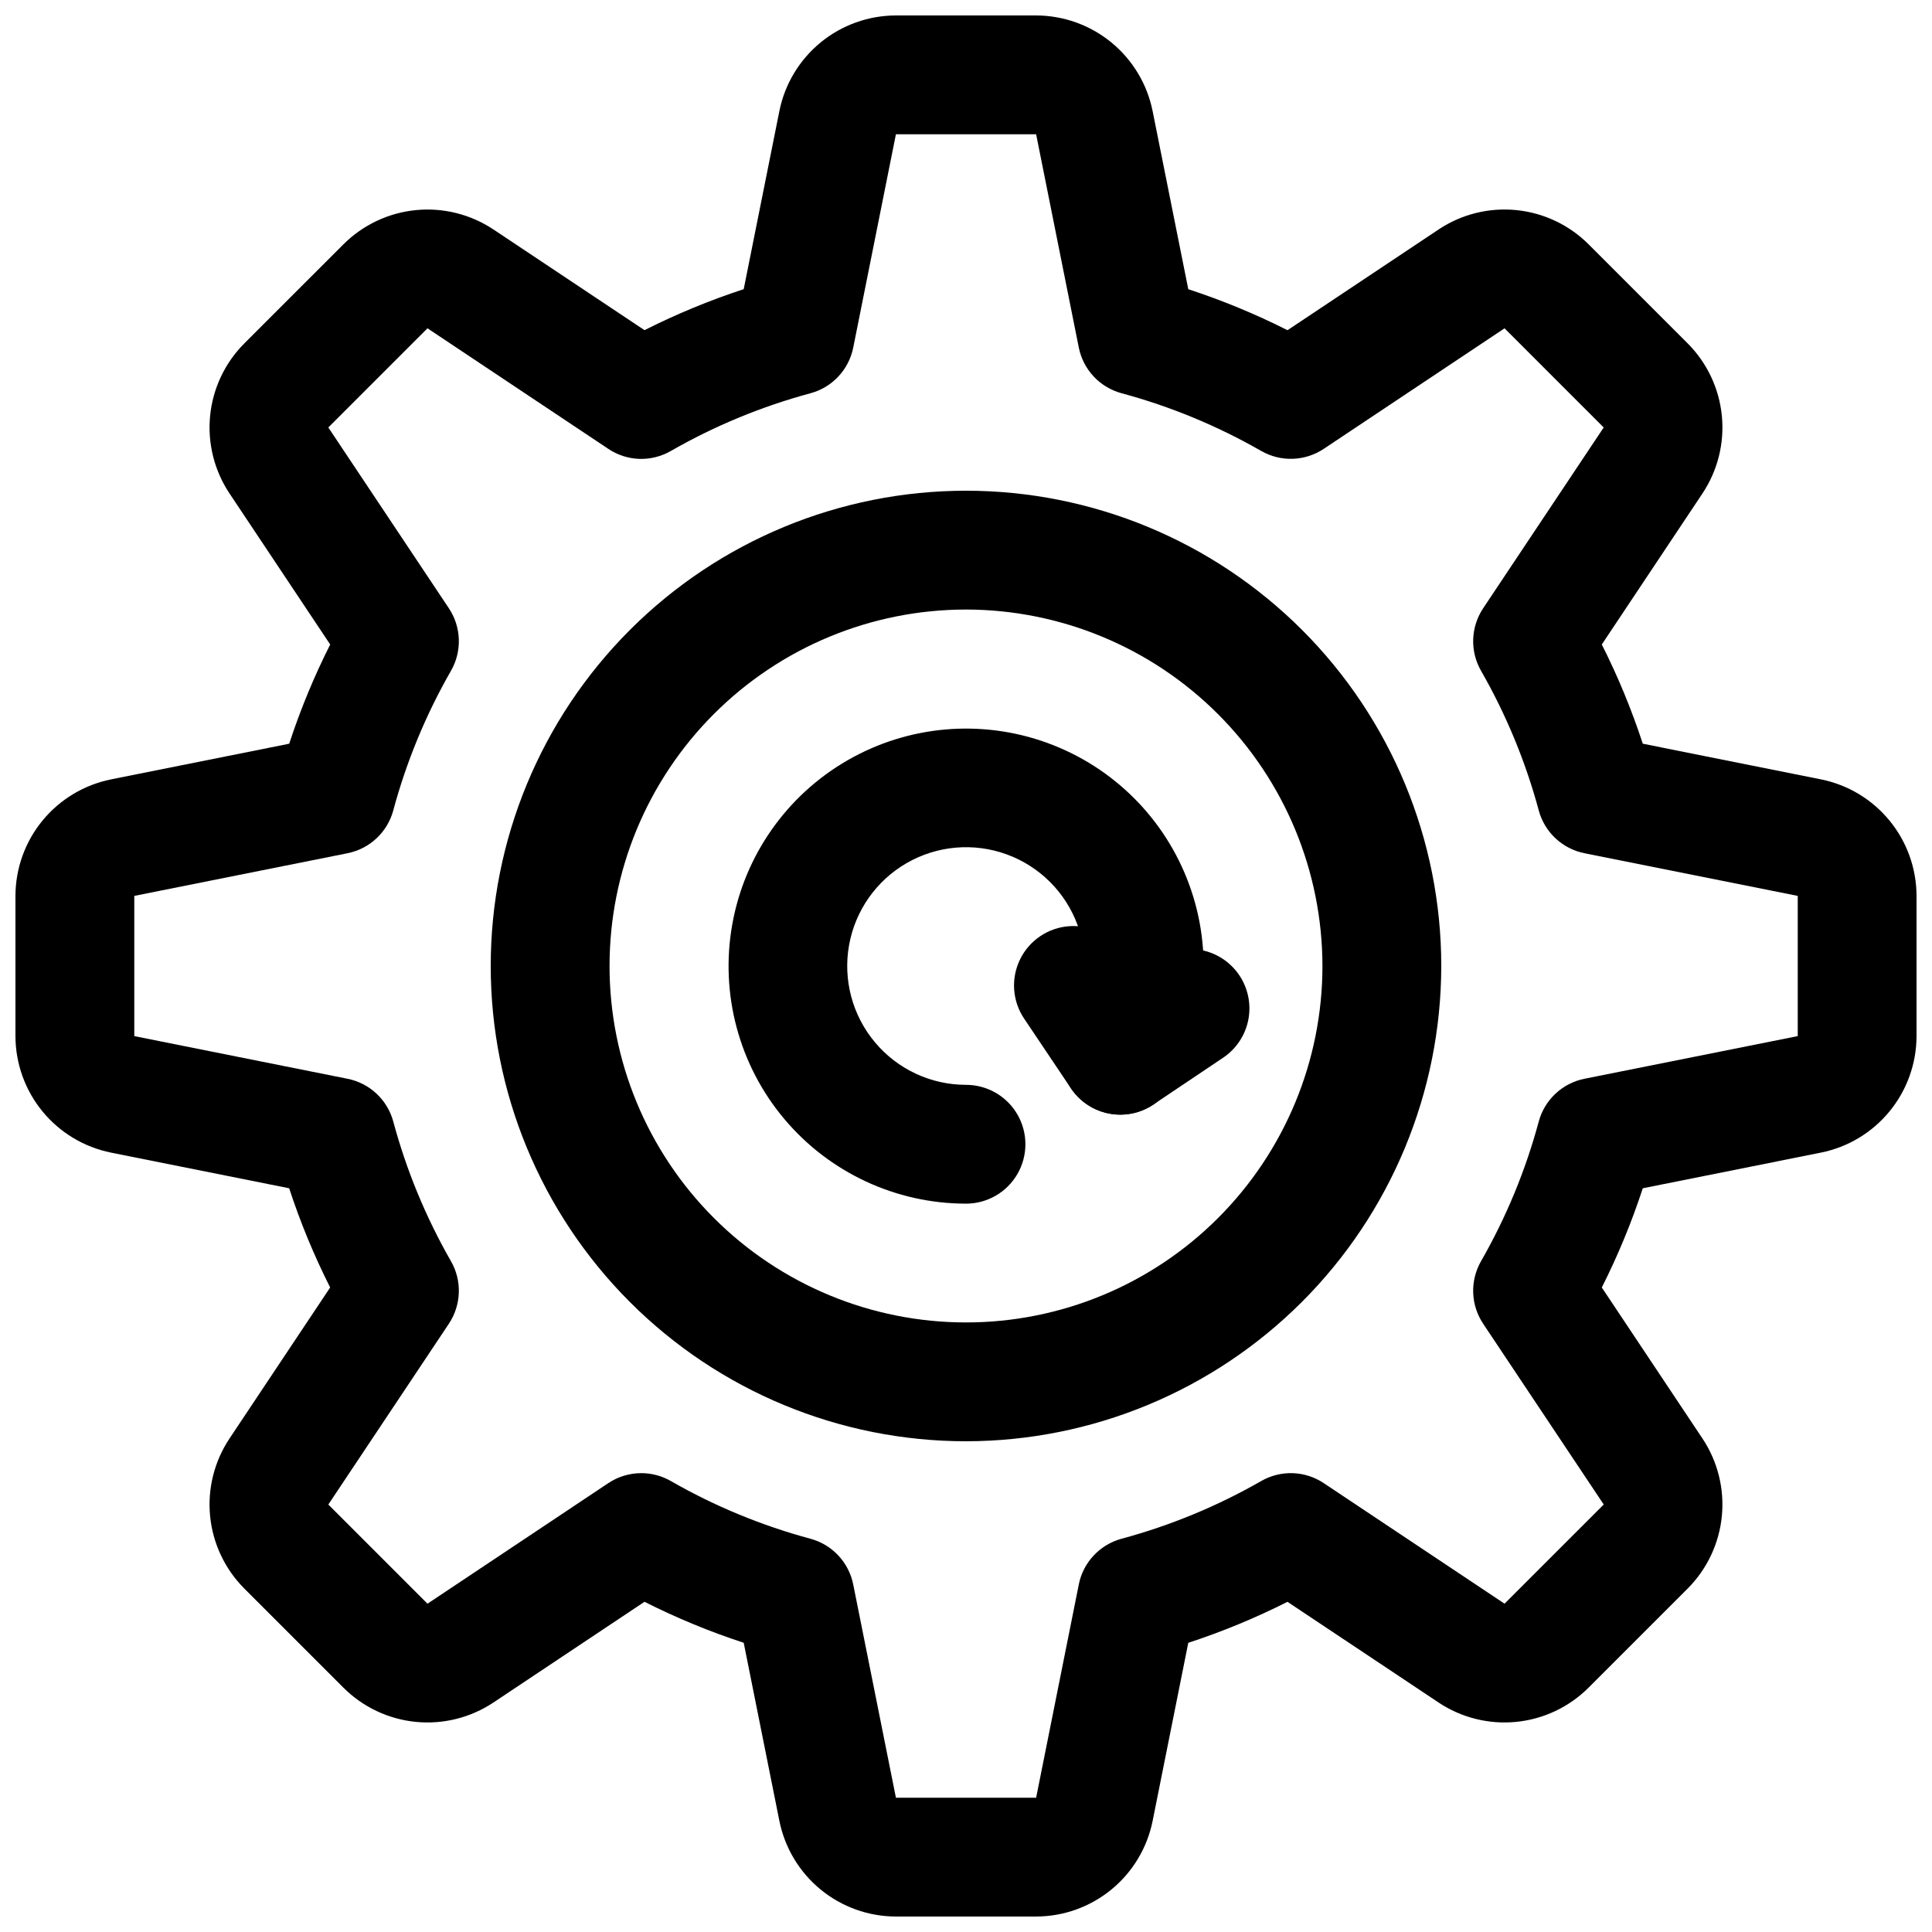
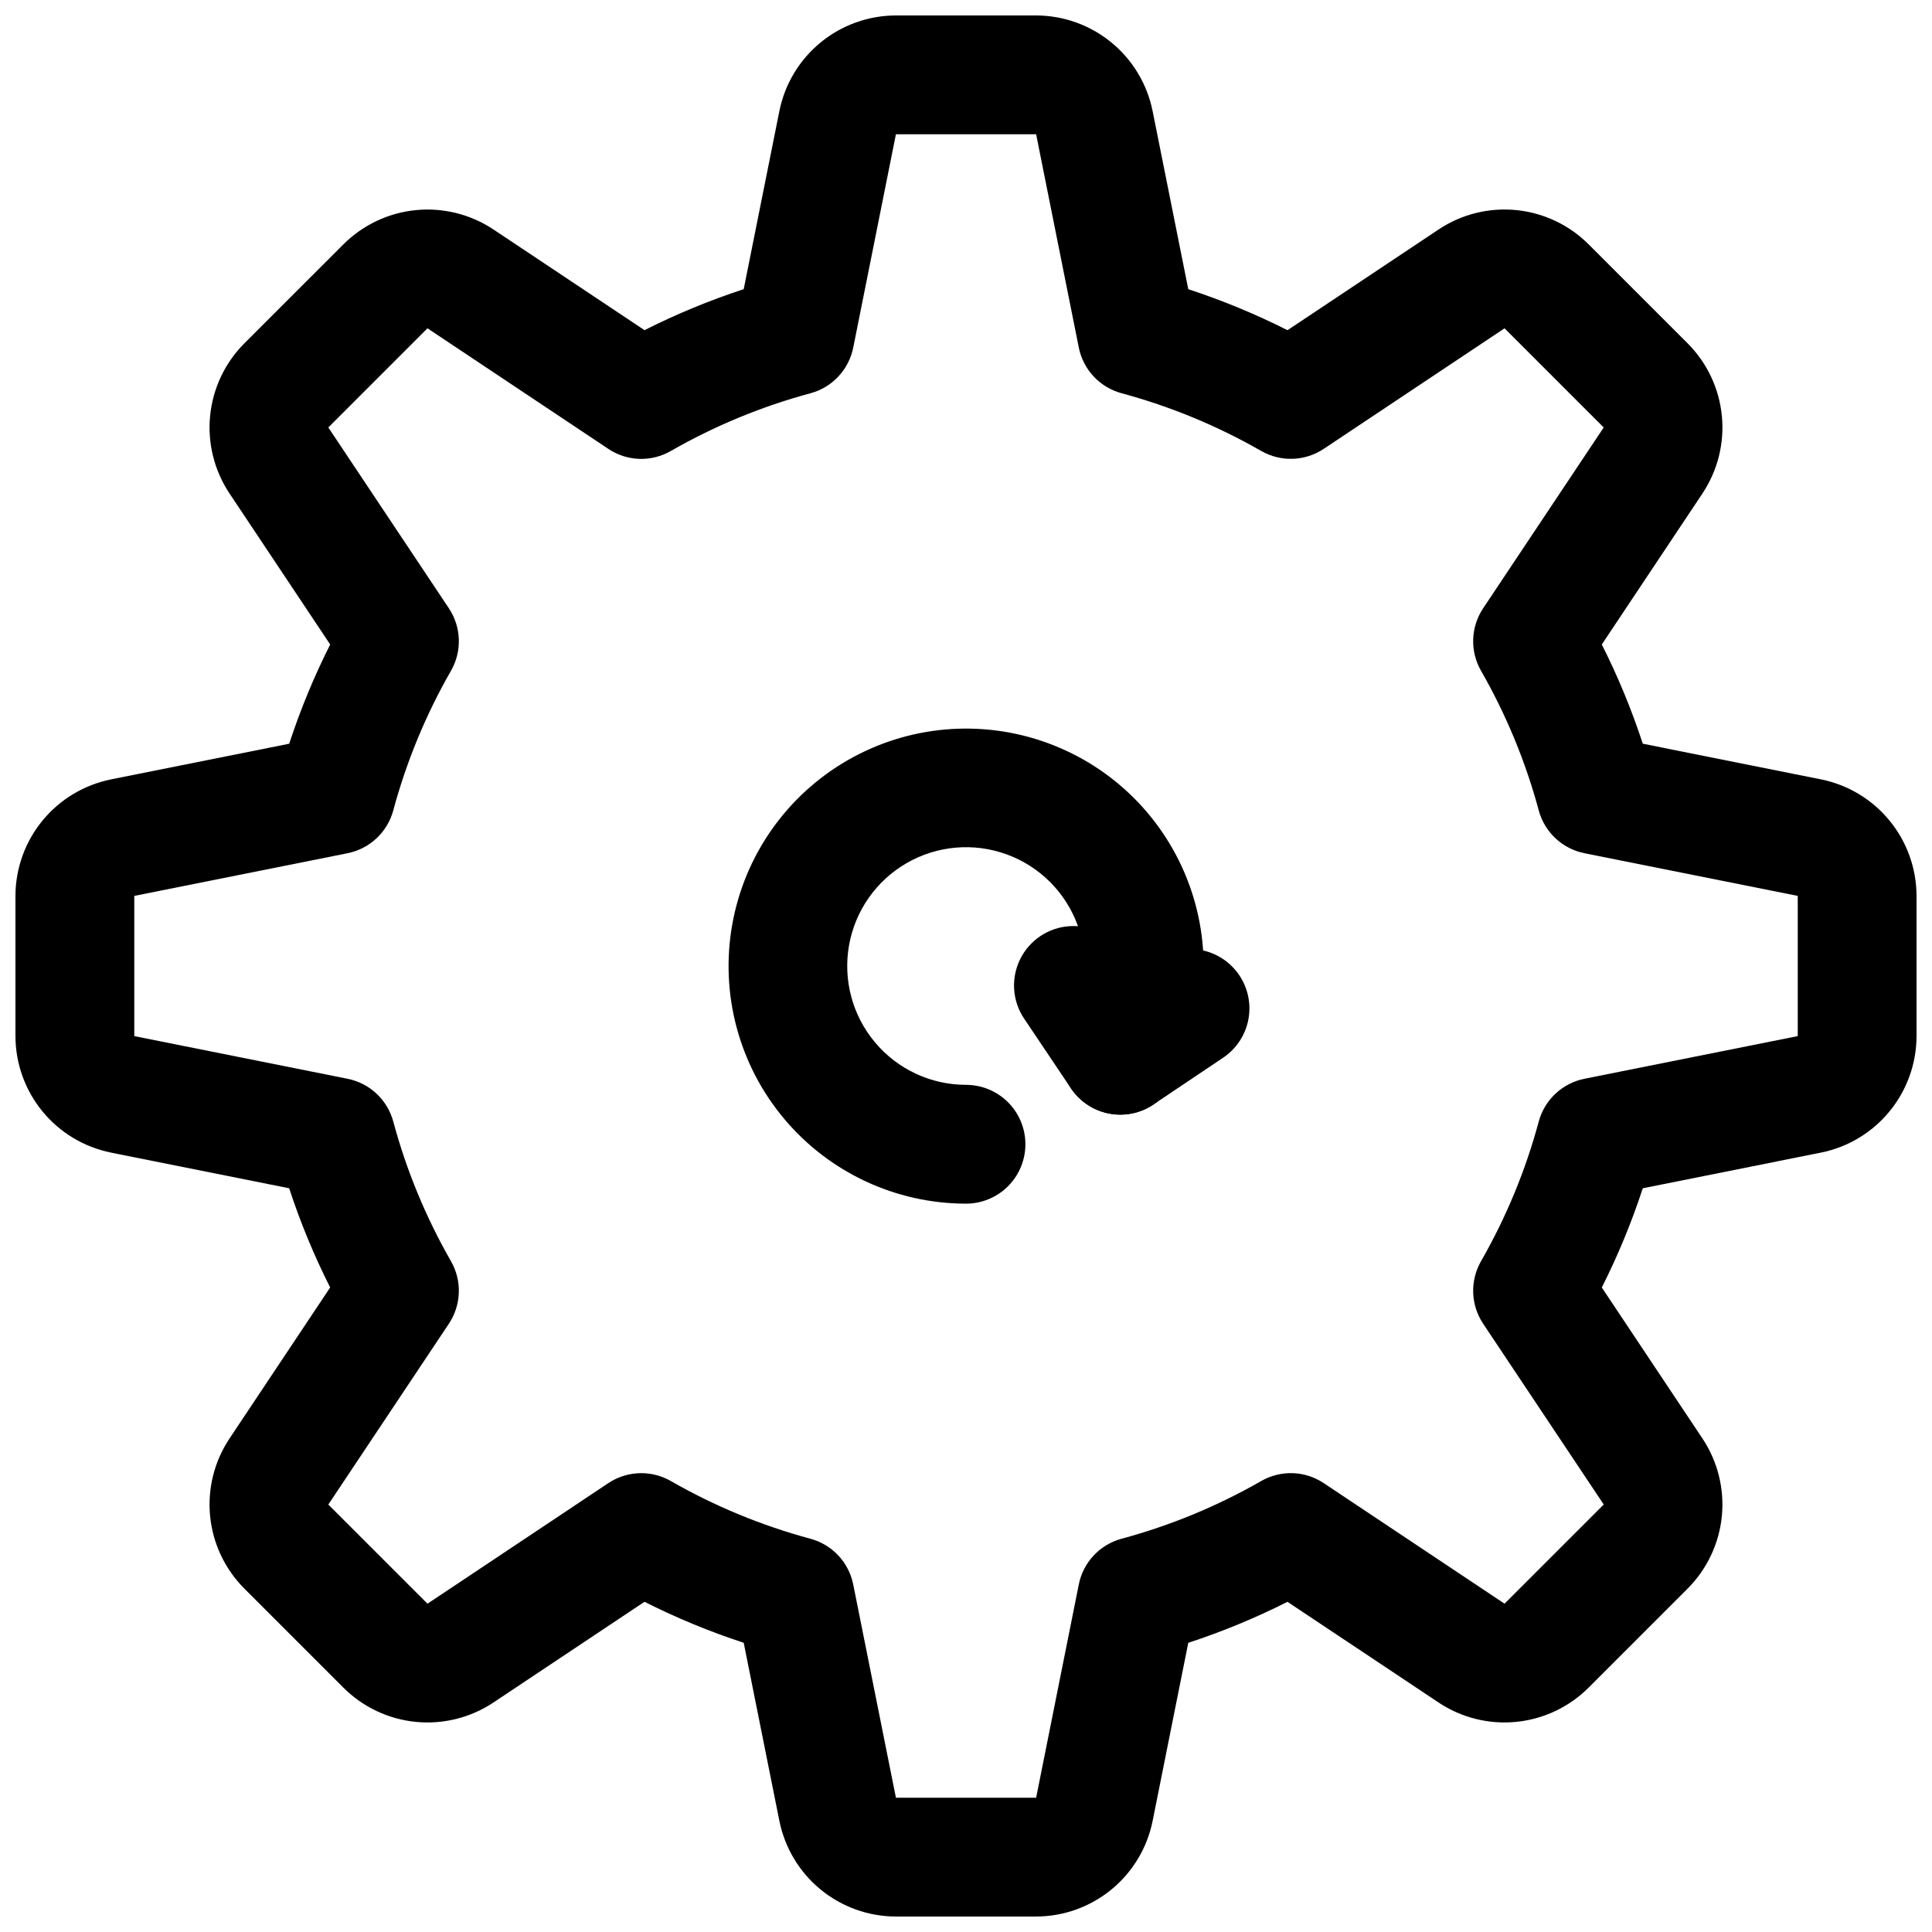
<svg xmlns="http://www.w3.org/2000/svg" width="800px" height="800px" version="1.1" viewBox="144 144 512 512">
  <defs>
    <clipPath id="a">
      <path d="m148.09 148.09h503.81v503.81h-503.81z" />
    </clipPath>
  </defs>
  <g clip-path="url(#a)">
    <path d="m418.58 651.9h-37.156c-7.277-0.012-14.324-2.539-19.949-7.152s-9.484-11.031-10.926-18.16l-9.457-47.23 0.004-0.004c-9.027-2.953-17.816-6.582-26.293-10.863l-40.055 26.699c-6.059 4.031-13.328 5.844-20.57 5.125-7.242-0.719-14.016-3.918-19.164-9.062l-26.27-26.273c-5.141-5.152-8.34-11.922-9.059-19.168-0.719-7.242 1.094-14.508 5.121-20.57l26.691-40.047v0.004c-4.277-8.477-7.91-17.266-10.863-26.293l-47.23-9.457c-7.129-1.438-13.543-5.301-18.156-10.926-4.613-5.625-7.137-12.672-7.152-19.945v-37.156c0.016-7.277 2.543-14.324 7.156-19.949s11.027-9.484 18.16-10.926l47.23-9.457v0.004c2.953-9.027 6.586-17.816 10.863-26.293l-26.699-40.055c-4.027-6.062-5.836-13.328-5.121-20.57 0.719-7.242 3.918-14.016 9.059-19.168l26.273-26.266c5.152-5.141 11.926-8.34 19.168-9.059 7.242-0.719 14.508 1.094 20.57 5.121l40.047 26.691h-0.004c8.48-4.277 17.27-7.91 26.293-10.863l9.457-47.23c1.441-7.129 5.301-13.543 10.926-18.156 5.625-4.613 12.672-7.137 19.949-7.152h37.156c7.273 0.016 14.32 2.543 19.945 7.156 5.629 4.613 9.488 11.027 10.926 18.16l9.457 47.23c9.023 2.953 17.812 6.586 26.293 10.863l40.055-26.699h-0.004c6.059-4.035 13.328-5.844 20.57-5.129 7.246 0.719 14.016 3.922 19.168 9.066l26.273 26.273c5.137 5.156 8.332 11.93 9.047 19.172 0.715 7.238-1.098 14.504-5.125 20.566l-26.691 40.047v-0.004c4.281 8.48 7.91 17.27 10.863 26.293l47.238 9.457h0.004c7.129 1.441 13.543 5.301 18.152 10.93 4.613 5.625 7.137 12.668 7.152 19.945v37.156c-0.012 7.273-2.539 14.32-7.152 19.945-4.613 5.629-11.031 9.488-18.16 10.926l-47.23 9.457h-0.004c-2.953 9.023-6.582 17.812-10.863 26.293l26.699 40.055v-0.004c4.023 6.062 5.828 13.328 5.113 20.566-0.719 7.238-3.914 14.008-9.051 19.164l-26.273 26.273c-5.152 5.144-11.922 8.344-19.164 9.062-7.246 0.719-14.512-1.094-20.574-5.125l-40.047-26.691h0.004c-8.477 4.277-17.266 7.91-26.293 10.863l-9.457 47.238c-1.441 7.129-5.301 13.543-10.926 18.152-5.629 4.609-12.672 7.137-19.945 7.148zm-104.64-117.5c2.754 0 5.461 0.723 7.848 2.098 11.629 6.668 24.066 11.805 37.008 15.293 2.828 0.766 5.383 2.305 7.383 4.445 1.996 2.137 3.359 4.793 3.934 7.664l11.316 56.516h37.156l11.309-56.52h-0.004c0.574-2.871 1.938-5.527 3.938-7.664 2-2.141 4.555-3.68 7.379-4.445 12.941-3.488 25.383-8.625 37.008-15.289 2.543-1.465 5.441-2.188 8.371-2.094 2.93 0.098 5.773 1.012 8.211 2.637l47.922 31.949 26.285-26.277-31.961-47.922h0.004c-1.625-2.438-2.539-5.281-2.637-8.211-0.094-2.93 0.629-5.828 2.09-8.371 6.664-11.625 11.805-24.066 15.289-37.008 0.766-2.824 2.305-5.379 4.445-7.379 2.141-2 4.793-3.363 7.664-3.938l56.523-11.305v-37.156l-56.52-11.309c-2.871-0.574-5.527-1.938-7.664-3.938-2.141-1.996-3.68-4.555-4.445-7.379-3.488-12.941-8.625-25.379-15.289-37.008-1.465-2.543-2.188-5.441-2.09-8.371 0.098-2.93 1.008-5.773 2.633-8.211l31.949-47.922-26.277-26.277-47.918 31.945c-2.438 1.625-5.281 2.539-8.211 2.637-2.93 0.098-5.828-0.629-8.371-2.09-11.629-6.664-24.066-11.805-37.008-15.293-2.824-0.766-5.383-2.305-7.379-4.441-2-2.141-3.363-4.793-3.938-7.664l-11.309-56.52h-37.156l-11.309 56.52c-0.574 2.871-1.938 5.527-3.938 7.664-1.996 2.141-4.555 3.68-7.379 4.445-12.941 3.488-25.379 8.629-37.008 15.293-2.539 1.469-5.441 2.195-8.371 2.102-2.934-0.098-5.777-1.016-8.215-2.652l-47.922-31.949-26.277 26.277 31.949 47.922c1.625 2.441 2.539 5.285 2.633 8.215 0.098 2.93-0.625 5.828-2.09 8.367-6.664 11.629-11.801 24.066-15.289 37.008-0.766 2.824-2.305 5.383-4.445 7.383-2.137 1.996-4.793 3.359-7.664 3.934l-56.516 11.312v37.156l56.52 11.309v-0.004c2.871 0.574 5.527 1.938 7.664 3.938 2.141 2 3.68 4.555 4.445 7.379 3.484 12.945 8.625 25.383 15.285 37.012 1.465 2.543 2.188 5.441 2.09 8.371-0.098 2.93-1.008 5.773-2.633 8.211l-31.949 47.922 26.277 26.277 47.922-31.949c2.586-1.727 5.625-2.644 8.734-2.644z" />
  </g>
-   <path d="m400 525.95c-33.406 0-65.441-13.27-89.062-36.891-23.621-23.617-36.891-55.656-36.891-89.059 0-33.406 13.27-65.441 36.891-89.062s55.656-36.891 89.062-36.891c33.402 0 65.441 13.27 89.059 36.891 23.621 23.621 36.891 55.656 36.891 89.062-0.035 33.391-13.32 65.406-36.93 89.02-23.613 23.609-55.629 36.895-89.02 36.93zm0-220.42v0.004c-25.055 0-49.082 9.953-66.797 27.668s-27.668 41.742-27.668 66.797c0 25.051 9.953 49.078 27.668 66.793 17.715 17.719 41.742 27.668 66.797 27.668 25.051 0 49.078-9.949 66.793-27.668 17.719-17.715 27.668-41.742 27.668-66.793-0.027-25.047-9.988-49.059-27.695-66.766-17.711-17.711-41.723-27.672-66.766-27.699z" />
  <path d="m400 462.98c-18.609-0.012-36.262-8.25-48.215-22.512-11.953-14.262-16.984-33.078-13.742-51.402 3.238-18.324 14.422-34.273 30.543-43.57 16.121-9.293 35.527-10.98 53.008-4.602 17.48 6.375 31.246 20.156 37.598 37.648 6.356 17.488 4.644 36.895-4.672 53-2.82 4.867-8.023 7.859-13.648 7.852s-10.82-3.019-13.625-7.894c-2.805-4.875-2.793-10.879 0.027-15.746 4.656-8.059 5.508-17.766 2.328-26.512-3.18-8.746-10.07-15.641-18.816-18.824-8.742-3.188-18.449-2.34-26.512 2.309-8.062 4.652-13.652 12.633-15.273 21.797-1.617 9.168 0.898 18.578 6.883 25.711 5.981 7.133 14.809 11.254 24.117 11.258 5.625 0 10.82 3 13.633 7.871s2.812 10.871 0 15.742c-2.812 4.871-8.008 7.875-13.633 7.875z" />
  <path d="m440.9 439.39c-5.258 0.004-10.168-2.609-13.094-6.973l-12.406-18.488h-0.004c-3.133-4.672-3.535-10.66-1.055-15.711 2.477-5.051 7.461-8.395 13.074-8.773 5.613-0.379 11.004 2.269 14.137 6.941l3.621 5.414 5.422-3.637v-0.004c3.465-2.324 7.715-3.18 11.812-2.371 4.098 0.809 7.707 3.211 10.031 6.676 2.328 3.469 3.18 7.719 2.375 11.816-0.809 4.098-3.211 7.707-6.68 10.031l-18.488 12.406v0.004c-2.586 1.738-5.629 2.668-8.746 2.668z" />
</svg>